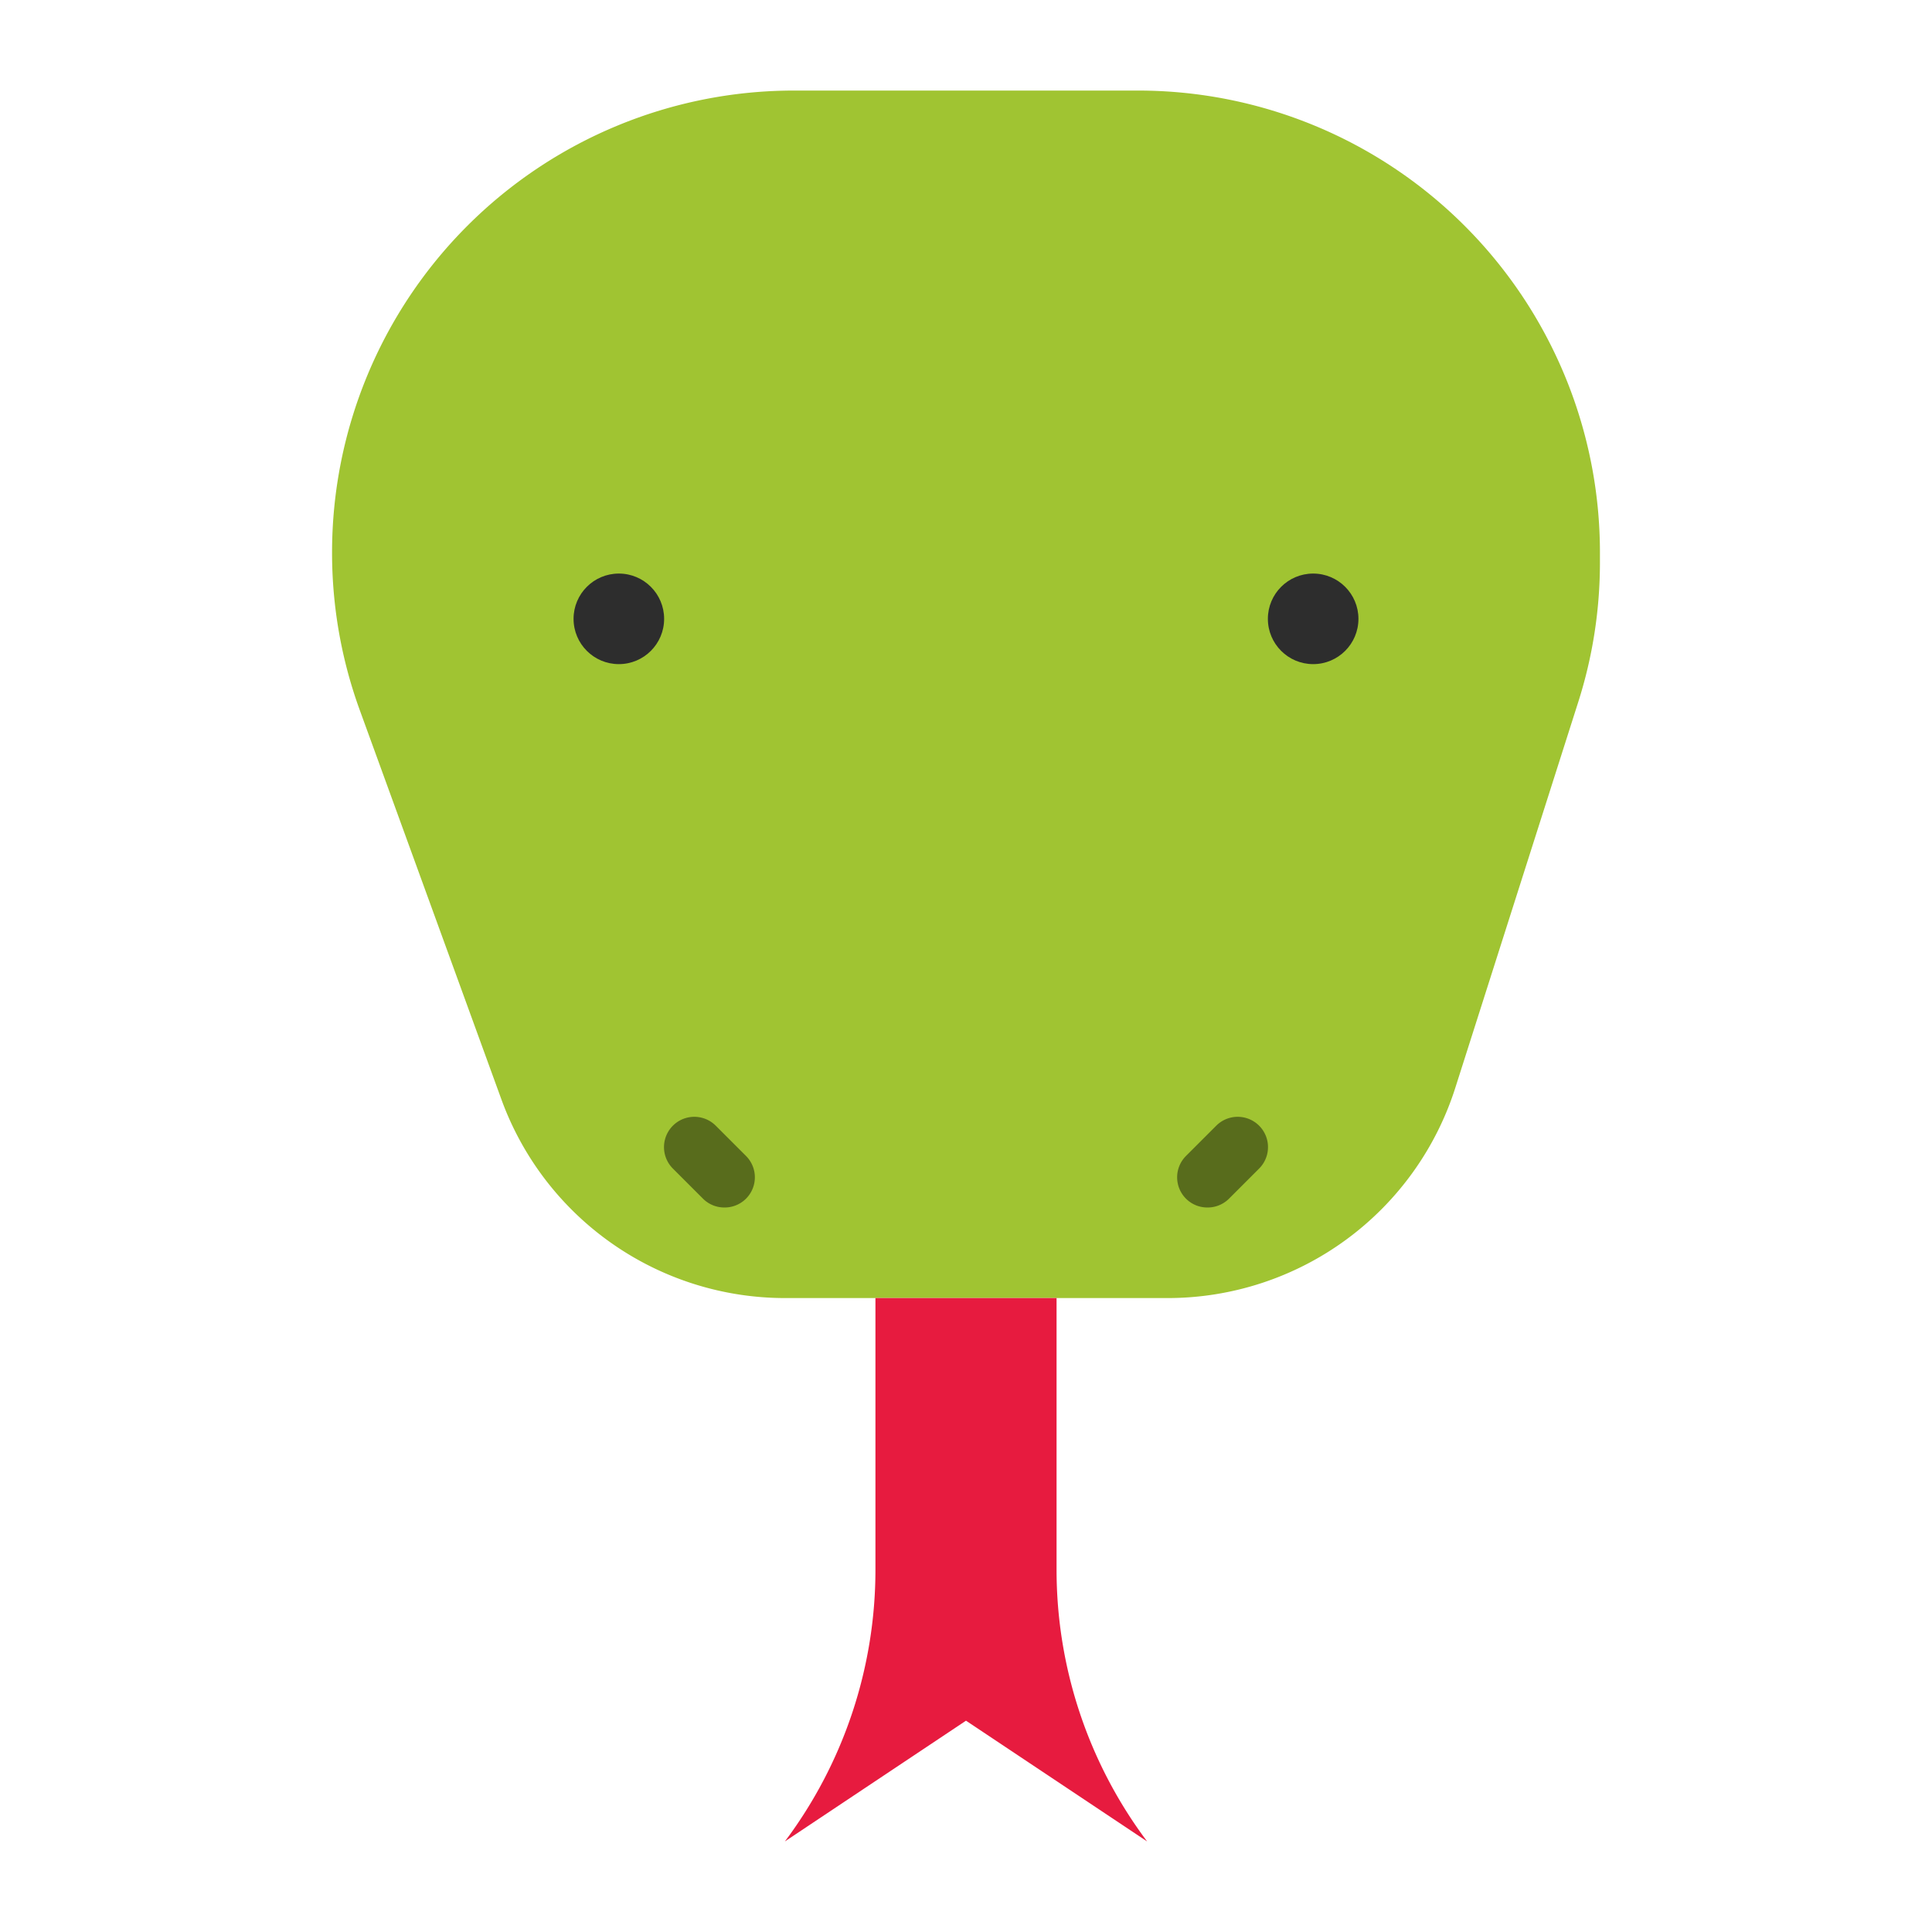
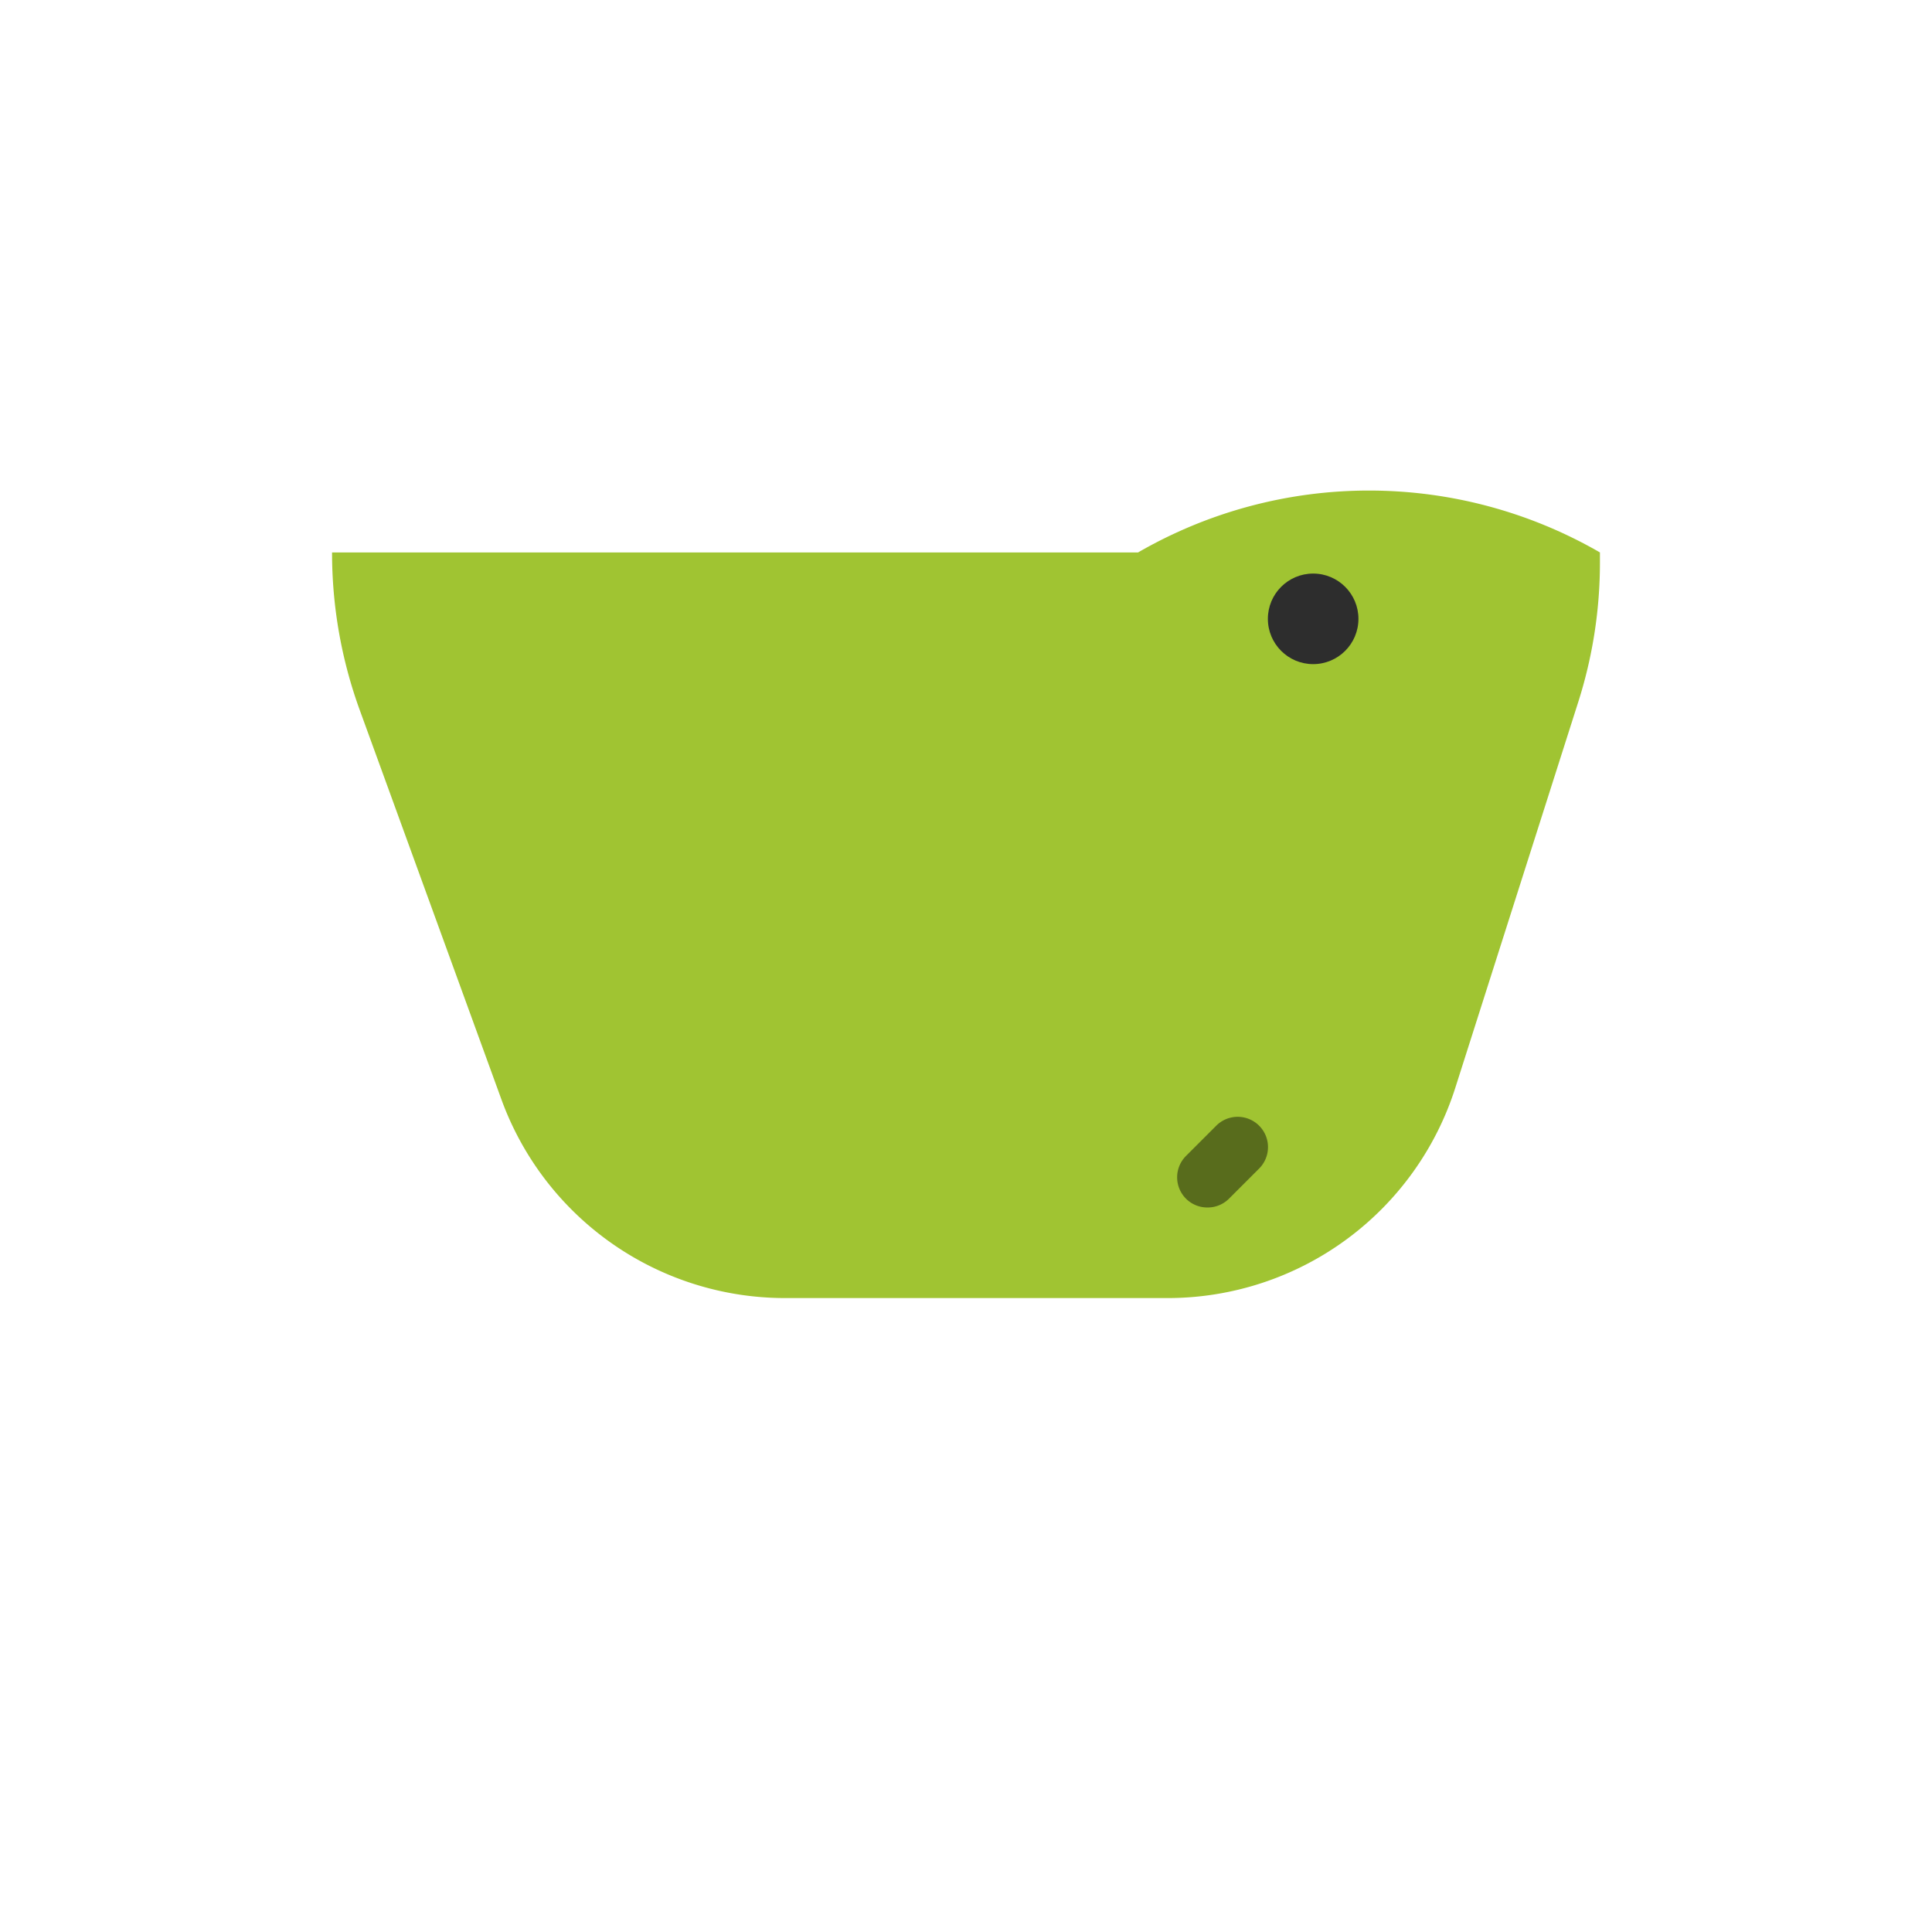
<svg xmlns="http://www.w3.org/2000/svg" width="800px" height="800px" viewBox="0 0 64 64">
  <defs>
    <style>.cls-1{fill:#a0c432;}.cls-2{fill:#2d2d2d;}.cls-3{fill:#e71b3f;}.cls-4{fill:#586c1c;}</style>
  </defs>
  <title />
  <g id="snake">
-     <path class="cls-1" d="M38.69,43H26a10,10,0,0,1-9.39-6.58L11.92,23.53A15.24,15.24,0,0,1,11,18.3h0A15.3,15.3,0,0,1,26.3,3H37.7A15.3,15.3,0,0,1,53,18.3v.32a15.19,15.19,0,0,1-.72,4.64L48.22,36A10,10,0,0,1,38.69,43Z" />
+     <path class="cls-1" d="M38.69,43H26a10,10,0,0,1-9.39-6.58L11.92,23.53A15.24,15.24,0,0,1,11,18.3h0H37.7A15.3,15.3,0,0,1,53,18.3v.32a15.19,15.19,0,0,1-.72,4.64L48.22,36A10,10,0,0,1,38.69,43Z" />
    <circle class="cls-2" cx="43.5" cy="20.5" r="1.5" />
-     <circle class="cls-2" cx="20.5" cy="20.5" r="1.5" />
-     <path class="cls-3" d="M38,61l-6-4-6,4h0a15,15,0,0,0,3-9V43h6v9a15,15,0,0,0,3,9Z" />
-     <path class="cls-4" d="M24,40a1,1,0,0,1-.71-.29l-1-1a1,1,0,0,1,1.42-1.42l1,1a1,1,0,0,1,0,1.42A1,1,0,0,1,24,40Z" />
    <path class="cls-4" d="M40,40a1,1,0,0,1-.71-.29,1,1,0,0,1,0-1.42l1-1a1,1,0,0,1,1.42,1.42l-1,1A1,1,0,0,1,40,40Z" />
  </g>
</svg>